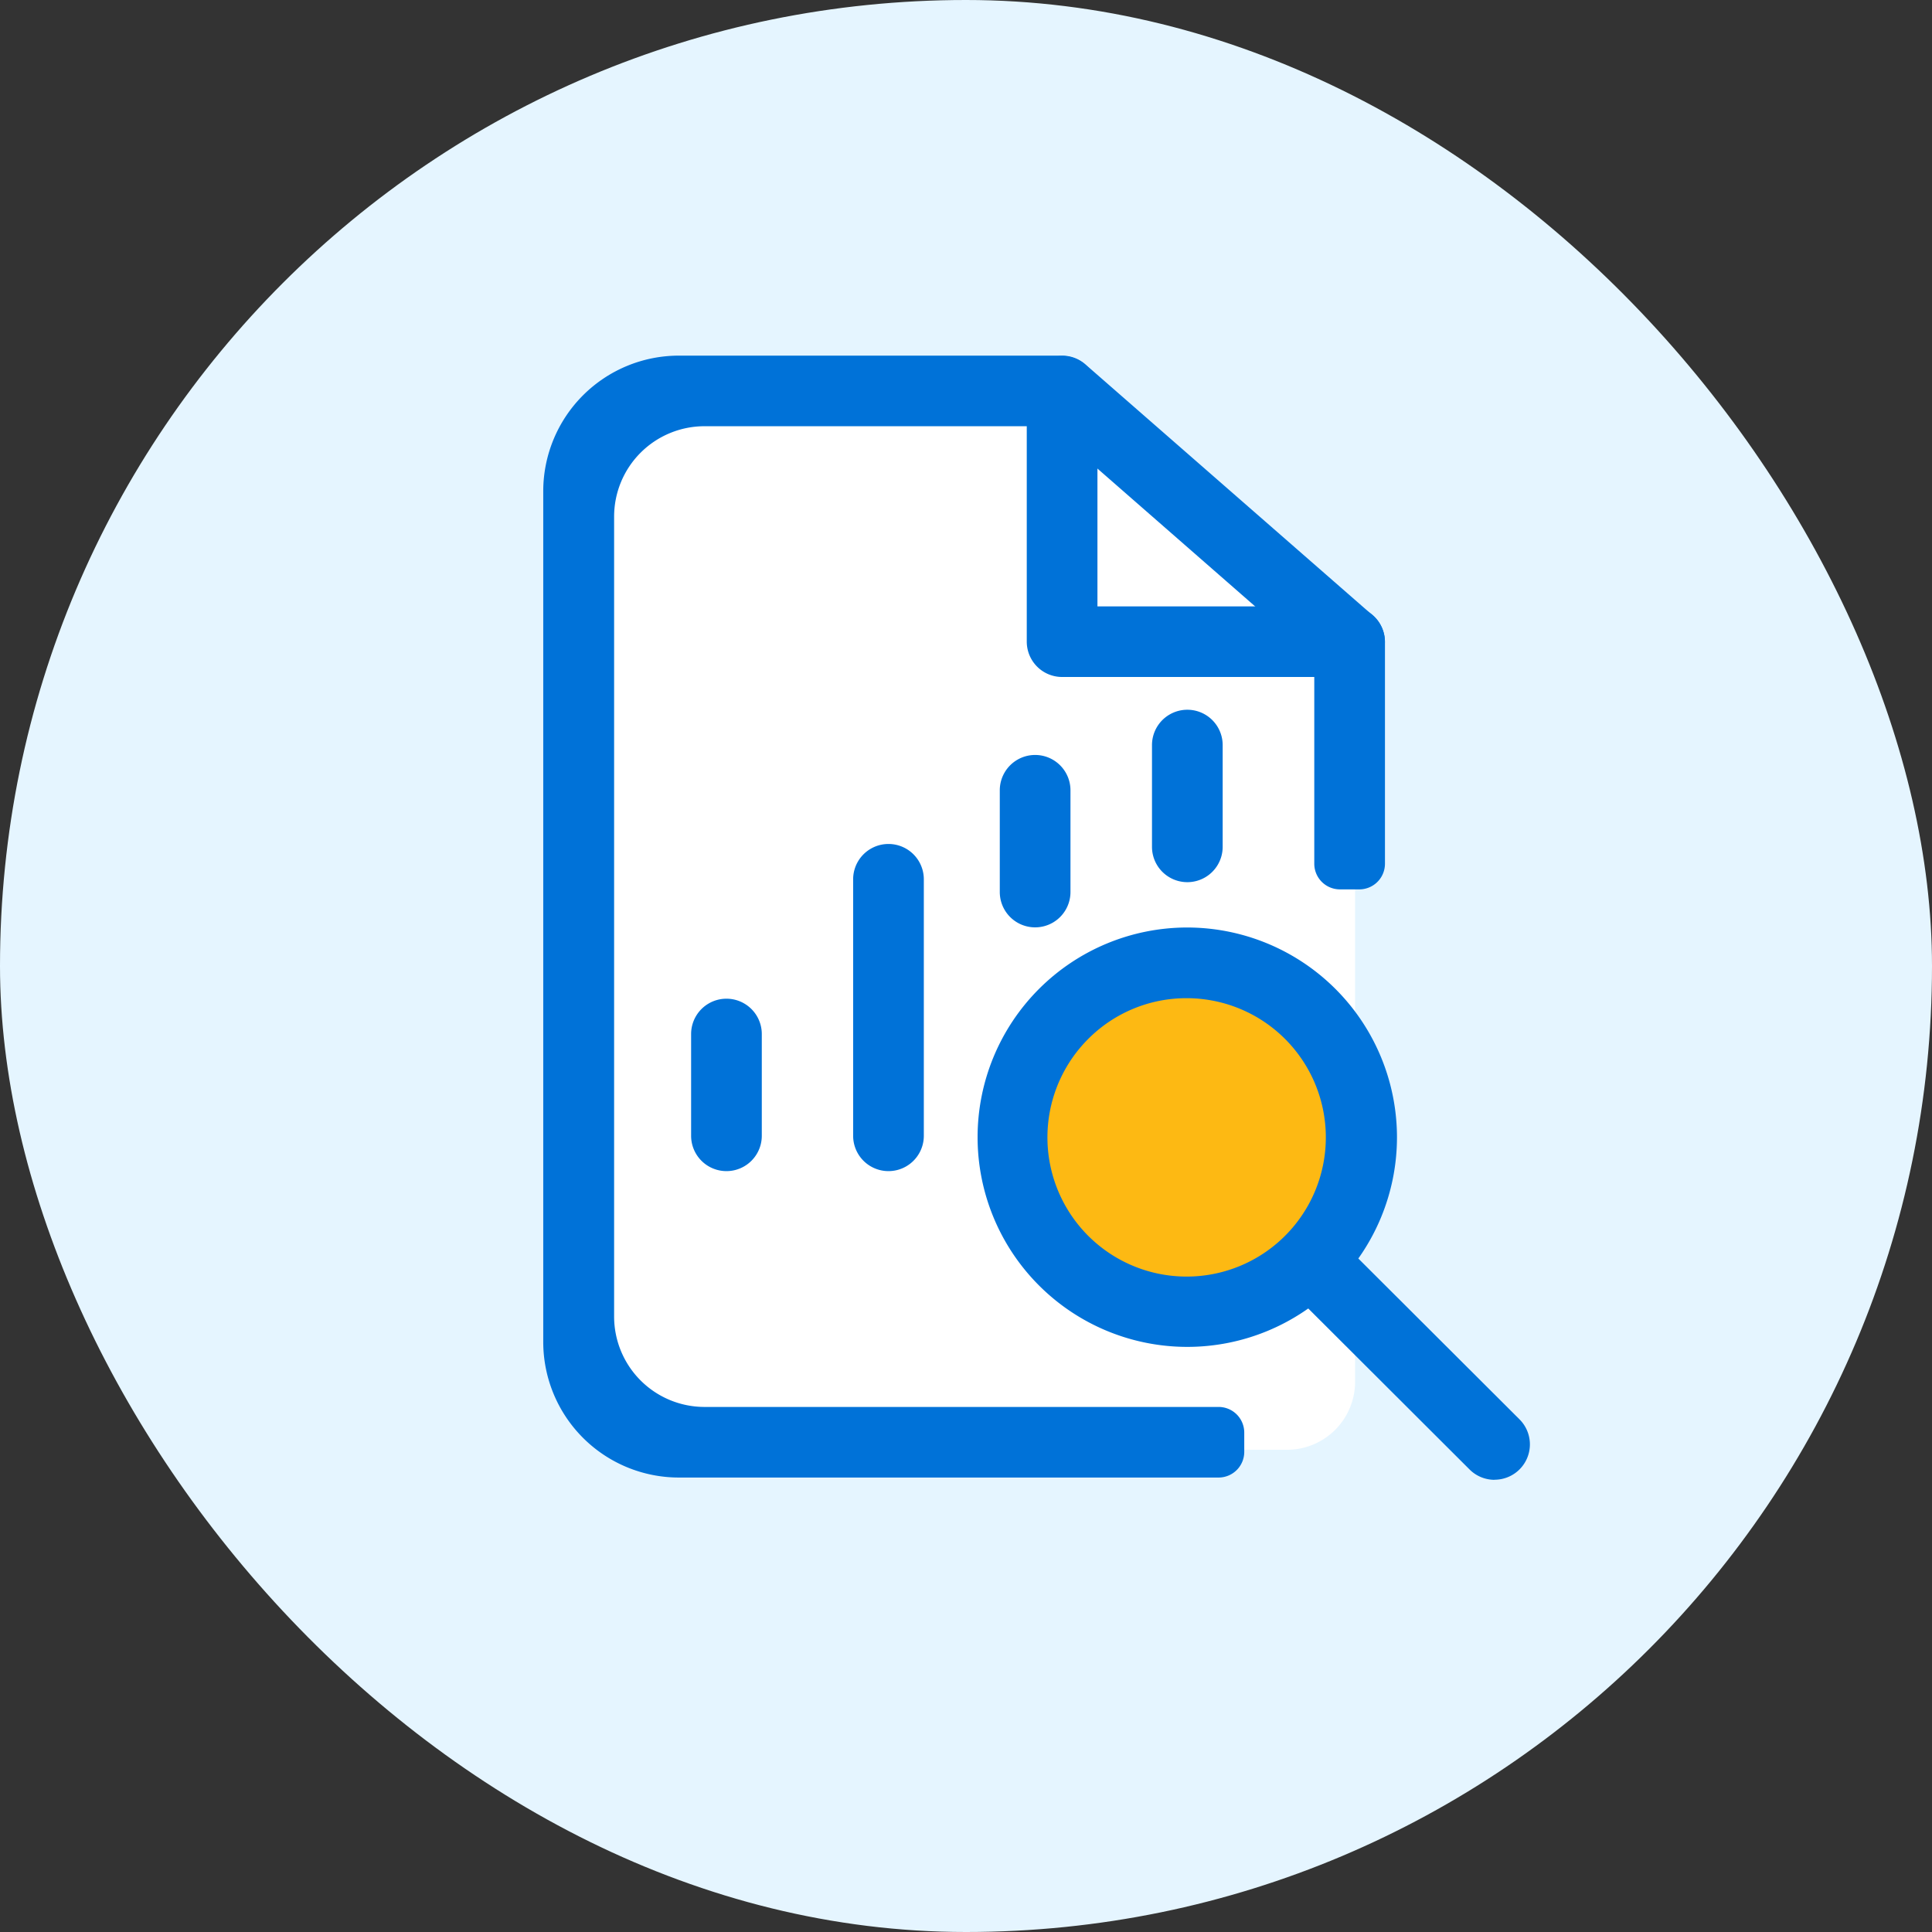
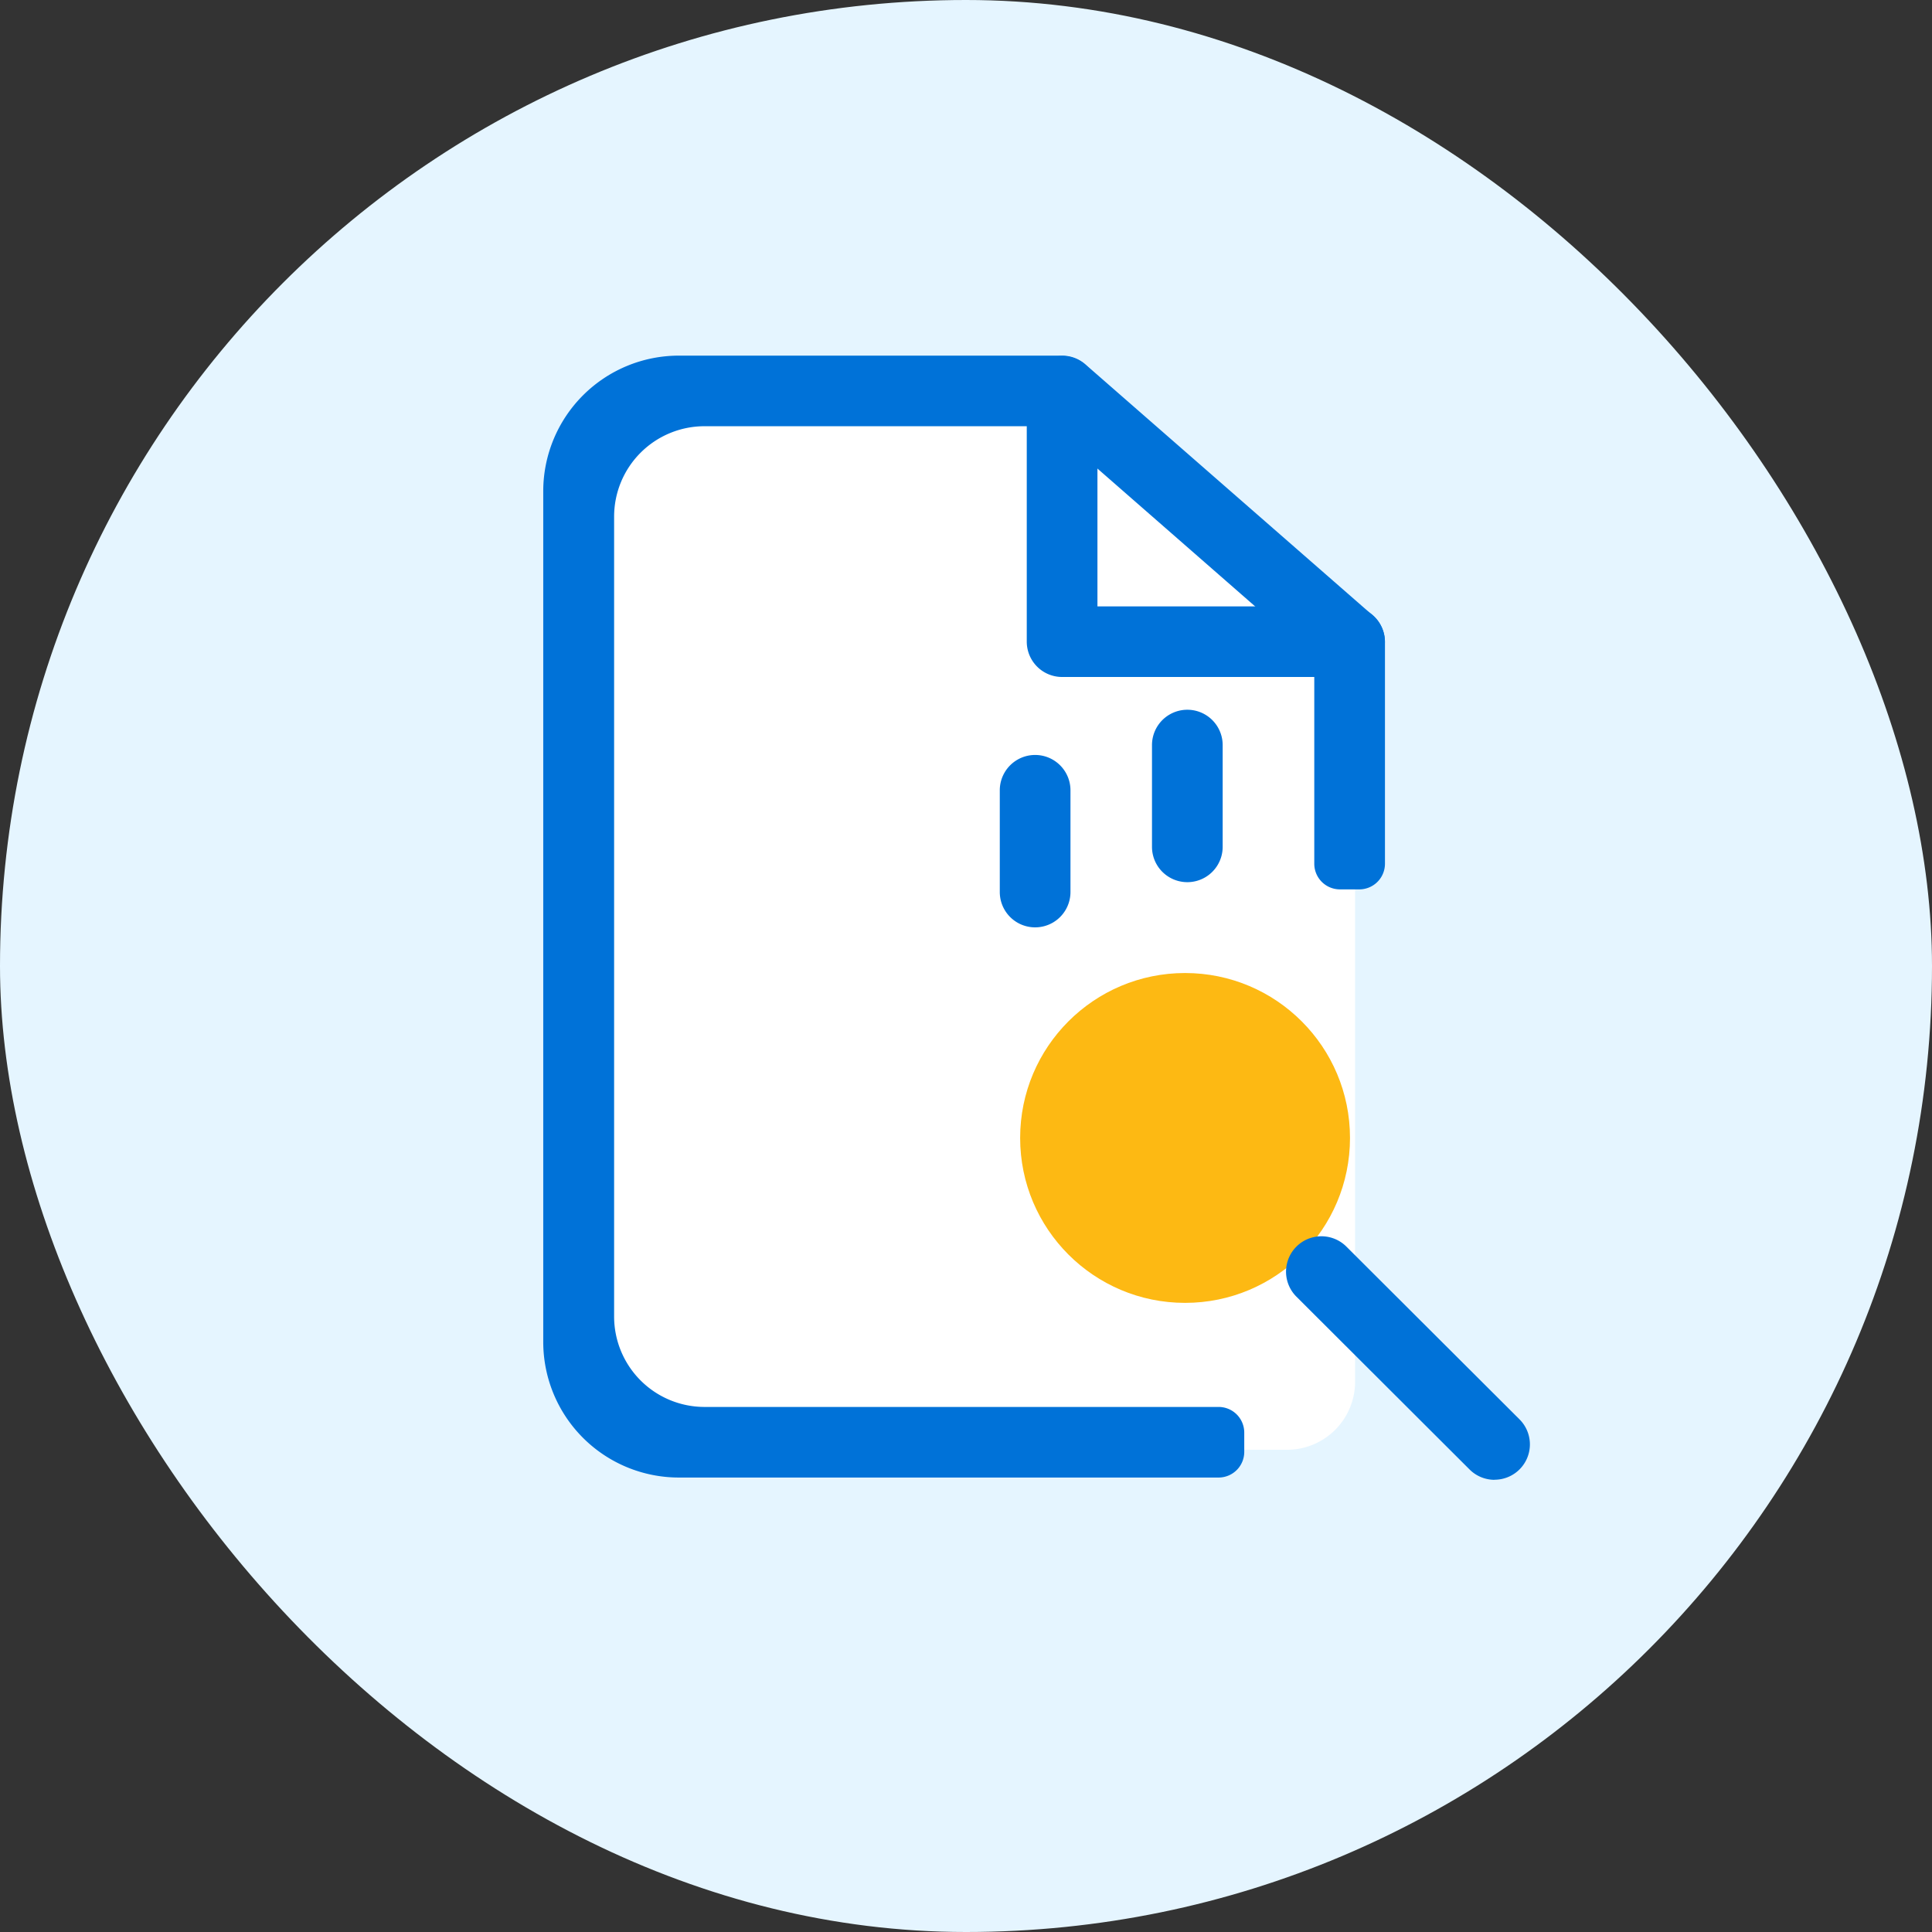
<svg xmlns="http://www.w3.org/2000/svg" width="82" height="82" viewBox="0 0 82 82">
  <rect x="0" y="0" width="82" height="82" fill="#333333" stroke="none" />
  <g id="research-enclosed-outline-fullcolor" transform="translate(-484 -337)">
    <g id="enclosure-backgroundblue" transform="translate(484 337)">
      <rect id="enclosed-lightmonochrome" width="82" height="82" rx="41" fill="#e5f5ff" />
      <g id="Group_12754" data-name="Group 12754" transform="translate(-1639.828 -1154.422)">
        <g id="Group_13101" data-name="Group 13101">
          <path id="Path_3534" data-name="Path 3534" d="M1664.7,1177.66v34.764a2.886,2.886,0,0,0,1.947,2.73l1.868.643a2.863,2.863,0,0,0,.94.158h25a2.888,2.888,0,0,0,2.887-2.888V1186.7a2.868,2.868,0,0,0-.153-.927l-.508-4.33a2.9,2.9,0,0,0-.868-1.276l-10.272-8.7a2.885,2.885,0,0,0-1.866-.684h-14.655a2.888,2.888,0,0,0-2.457,1.369l-1.43,2.315a2.886,2.886,0,0,0-.431,1.518Z" fill="#fff" />
          <g id="icon-ti-research">
            <circle id="Ellipse_197" data-name="Ellipse 197" cx="7" cy="7" r="7" transform="translate(1683.126 1195.72)" fill="#fdb913" />
            <g id="Group_93" data-name="Group 93">
              <g id="Group_82" data-name="Group 82">
                <g id="Group_81" data-name="Group 81">
                  <path id="Path_34" data-name="Path 34" d="M1665.893,1210.3v-33.954a3.838,3.838,0,0,1,3.841-3.834h14.206a1.089,1.089,0,0,1,.718.269l10.58,9.247a1.086,1.086,0,0,1,.372.818v8.236a1.089,1.089,0,0,0,1.09,1.088h.821a1.089,1.089,0,0,0,1.089-1.088v-9.409a1.5,1.5,0,0,0-.513-1.127l-12.2-10.658a1.5,1.5,0,0,0-.989-.372h-16.266a5.757,5.757,0,0,0-5.757,5.746v36.126a5.757,5.757,0,0,0,5.757,5.745h22.906a1.089,1.089,0,0,0,1.09-1.088v-.821a1.089,1.089,0,0,0-1.09-1.087h-21.815a3.839,3.839,0,0,1-3.84-3.837Z" fill="#0072d8" />
                </g>
              </g>
              <g id="Group_84" data-name="Group 84">
                <g id="Group_83" data-name="Group 83">
                  <path id="Path_35" data-name="Path 35" d="M1697.107,1183.155h-12.2a1.5,1.5,0,0,1-1.5-1.5h0V1171.03a1.5,1.5,0,0,1,3,0v9.13h10.7a1.5,1.5,0,0,1,0,3Z" fill="#0072d8" />
                </g>
              </g>
              <g id="Group_86" data-name="Group 86">
                <g id="Group_85" data-name="Group 85">
-                   <path id="Path_36" data-name="Path 36" d="M1679.038,1191.743v10.885a1.5,1.5,0,0,1-3,0v-10.885a1.5,1.5,0,0,1,3,0Z" fill="#0072d8" />
-                 </g>
+                   </g>
              </g>
              <g id="Group_88" data-name="Group 88">
                <g id="Group_87" data-name="Group 87">
-                   <path id="Path_37" data-name="Path 37" d="M1672.161,1198.31v4.318a1.5,1.5,0,0,1-3,0v-4.318a1.5,1.5,0,1,1,3,0Z" fill="#0072d8" />
-                 </g>
+                   </g>
              </g>
              <g id="Group_90" data-name="Group 90">
                <g id="Group_89" data-name="Group 89">
                  <path id="Path_38" data-name="Path 38" d="M1685.262,1187.965v4.317a1.5,1.5,0,0,1-3,0v-4.317a1.5,1.5,0,0,1,3,0Z" fill="#0072d8" />
                </g>
              </g>
              <g id="Group_92" data-name="Group 92">
                <g id="Group_91" data-name="Group 91">
                  <path id="Path_39" data-name="Path 39" d="M1691.722,1186.046v4.318a1.5,1.5,0,0,1-3,0v-4.318a1.5,1.5,0,0,1,3,0Z" fill="#0072d8" />
                </g>
              </g>
            </g>
            <g id="Group_94" data-name="Group 94">
-               <path id="Path_40" data-name="Path 40" d="M1690.2,1196.788a5.908,5.908,0,1,1-4.185,1.73,5.88,5.88,0,0,1,4.185-1.73m0-3a8.9,8.9,0,1,0,8.92,8.9,8.91,8.91,0,0,0-8.92-8.9Z" fill="#0072d8" />
-             </g>
+               </g>
            <g id="Group_95" data-name="Group 95">
              <path id="Path_41" data-name="Path 41" d="M1703.263,1217.23a1.5,1.5,0,0,1-1.062-.439l-7.349-7.334a1.5,1.5,0,0,1,2.121-2.125l0,0,7.35,7.334a1.5,1.5,0,0,1-1.063,2.56Z" fill="#0072d8" />
            </g>
            <g id="Group_96" data-name="Group 96">
              <rect id="Rectangle_10" data-name="Rectangle 10" width="60" height="60" transform="translate(1650.828 1163.422)" fill="none" />
            </g>
          </g>
        </g>
      </g>
    </g>
  </g>
</svg>